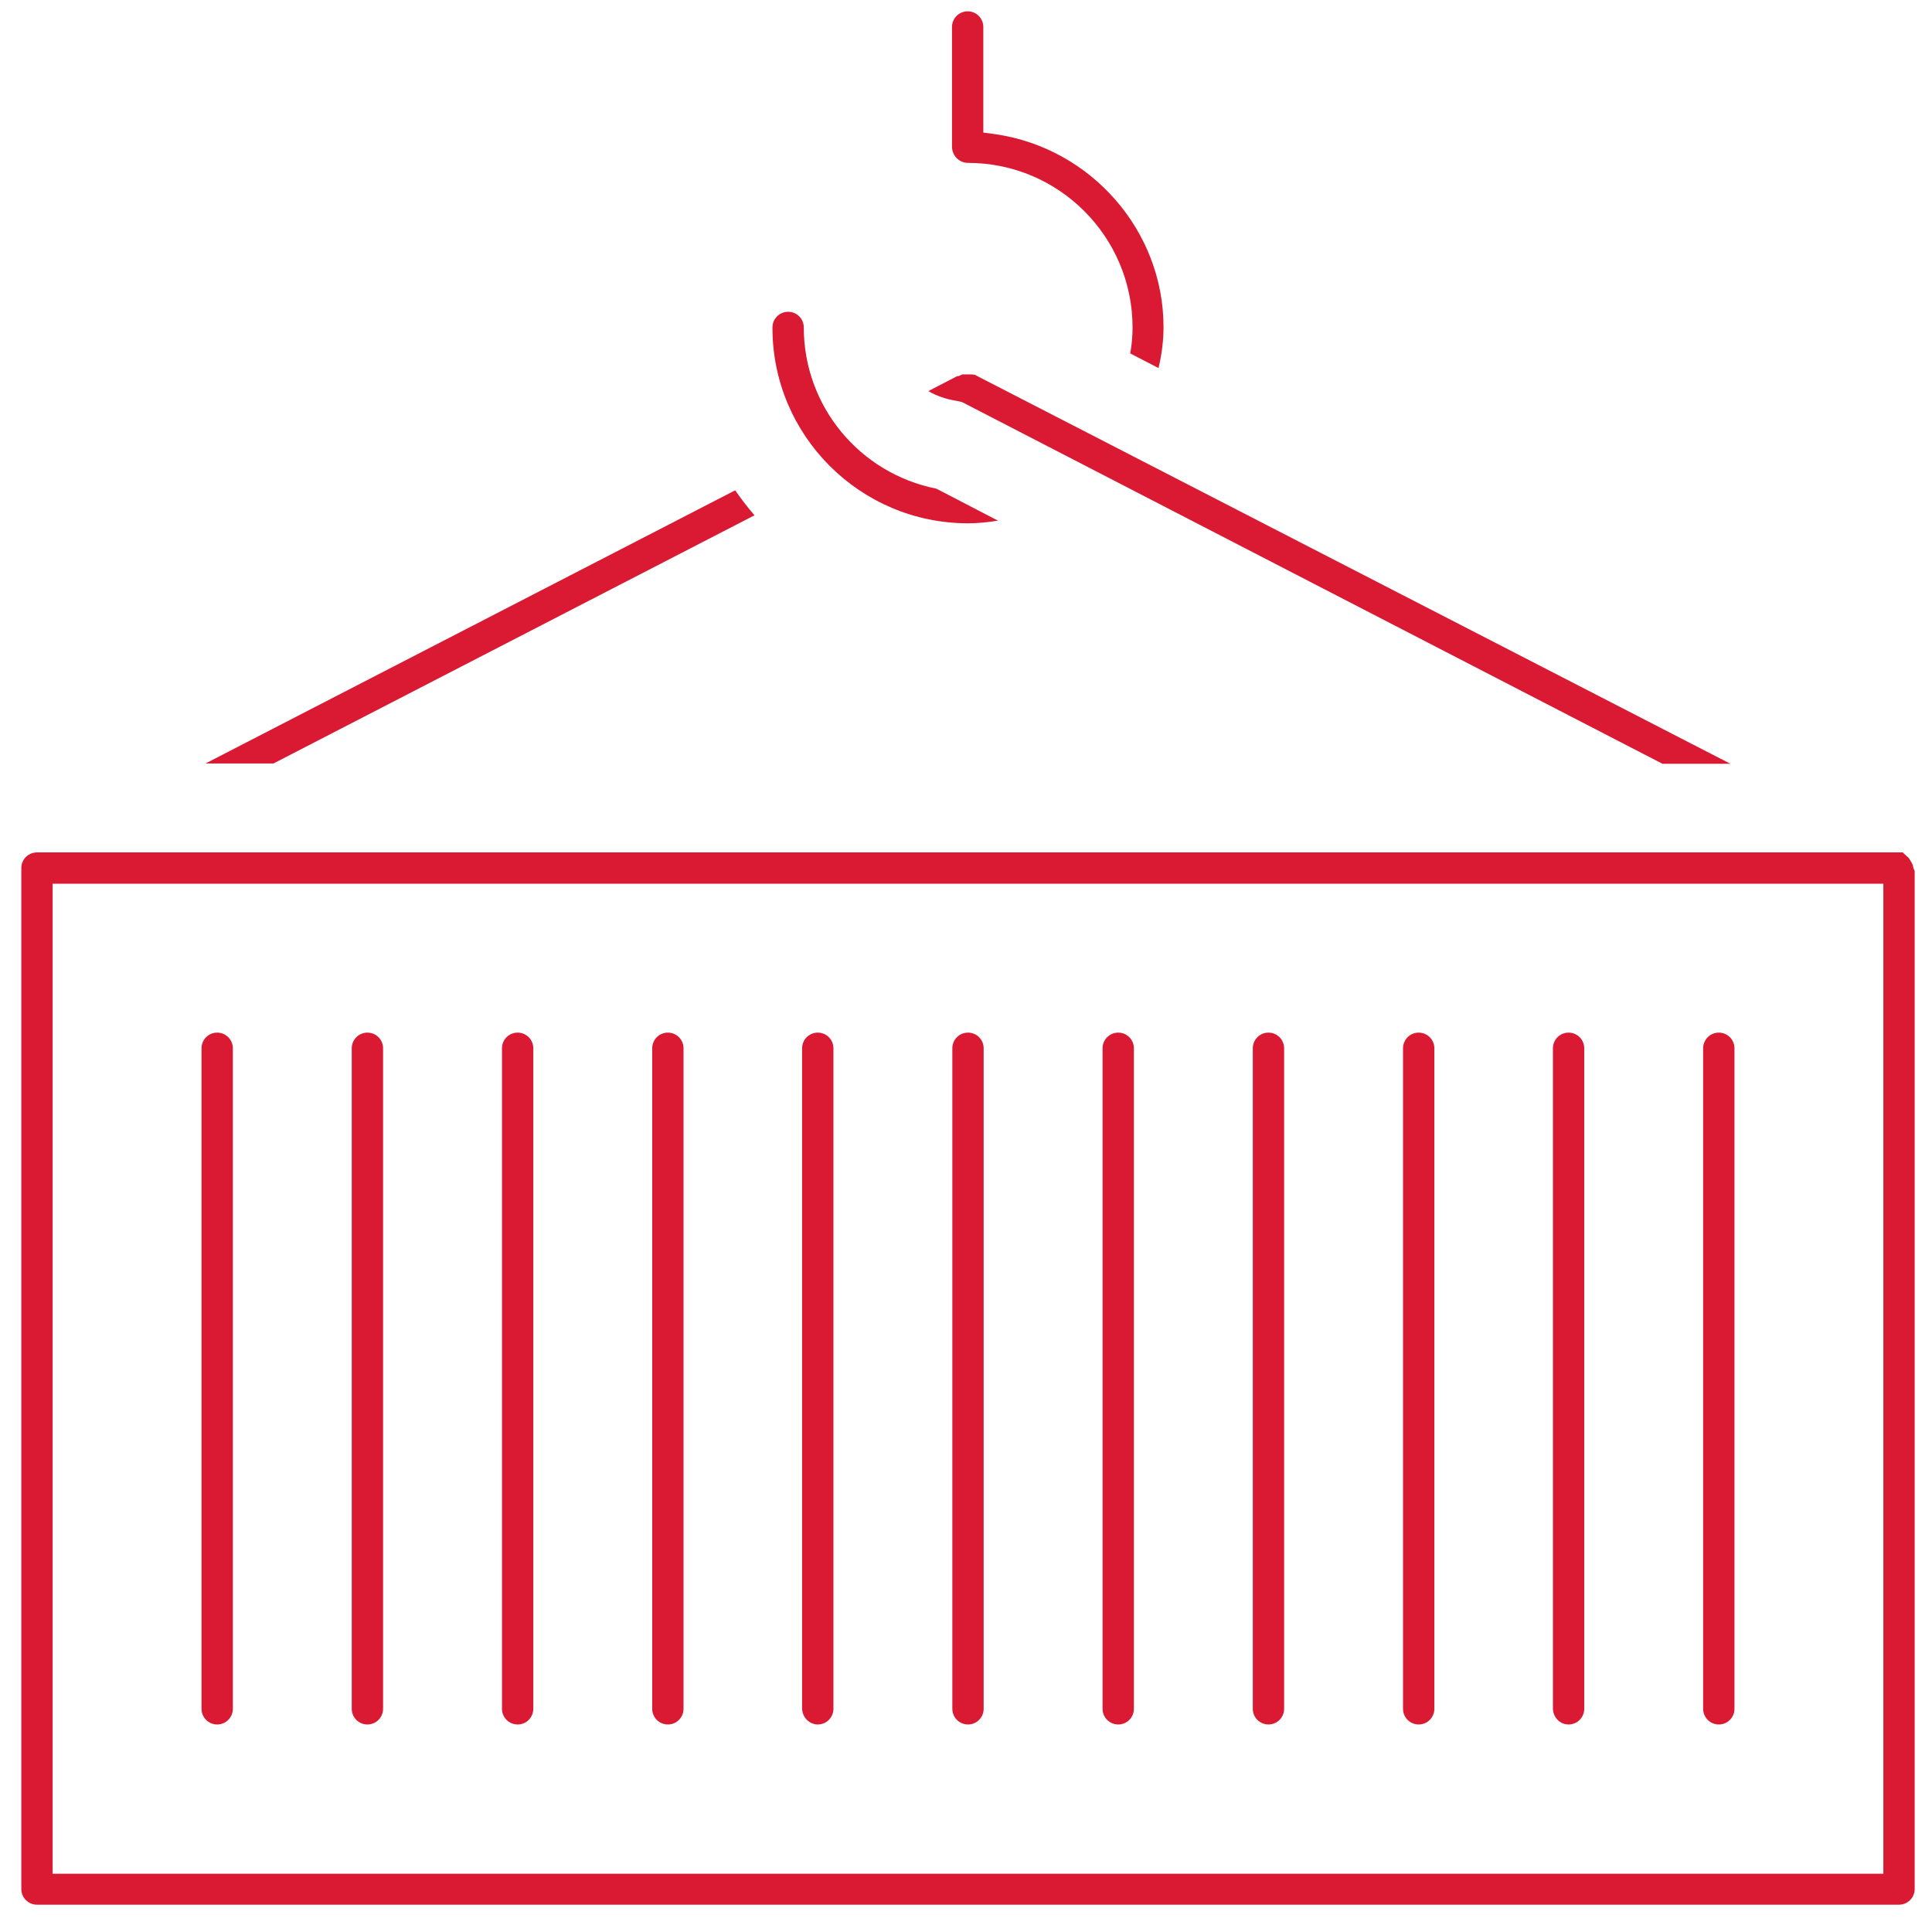
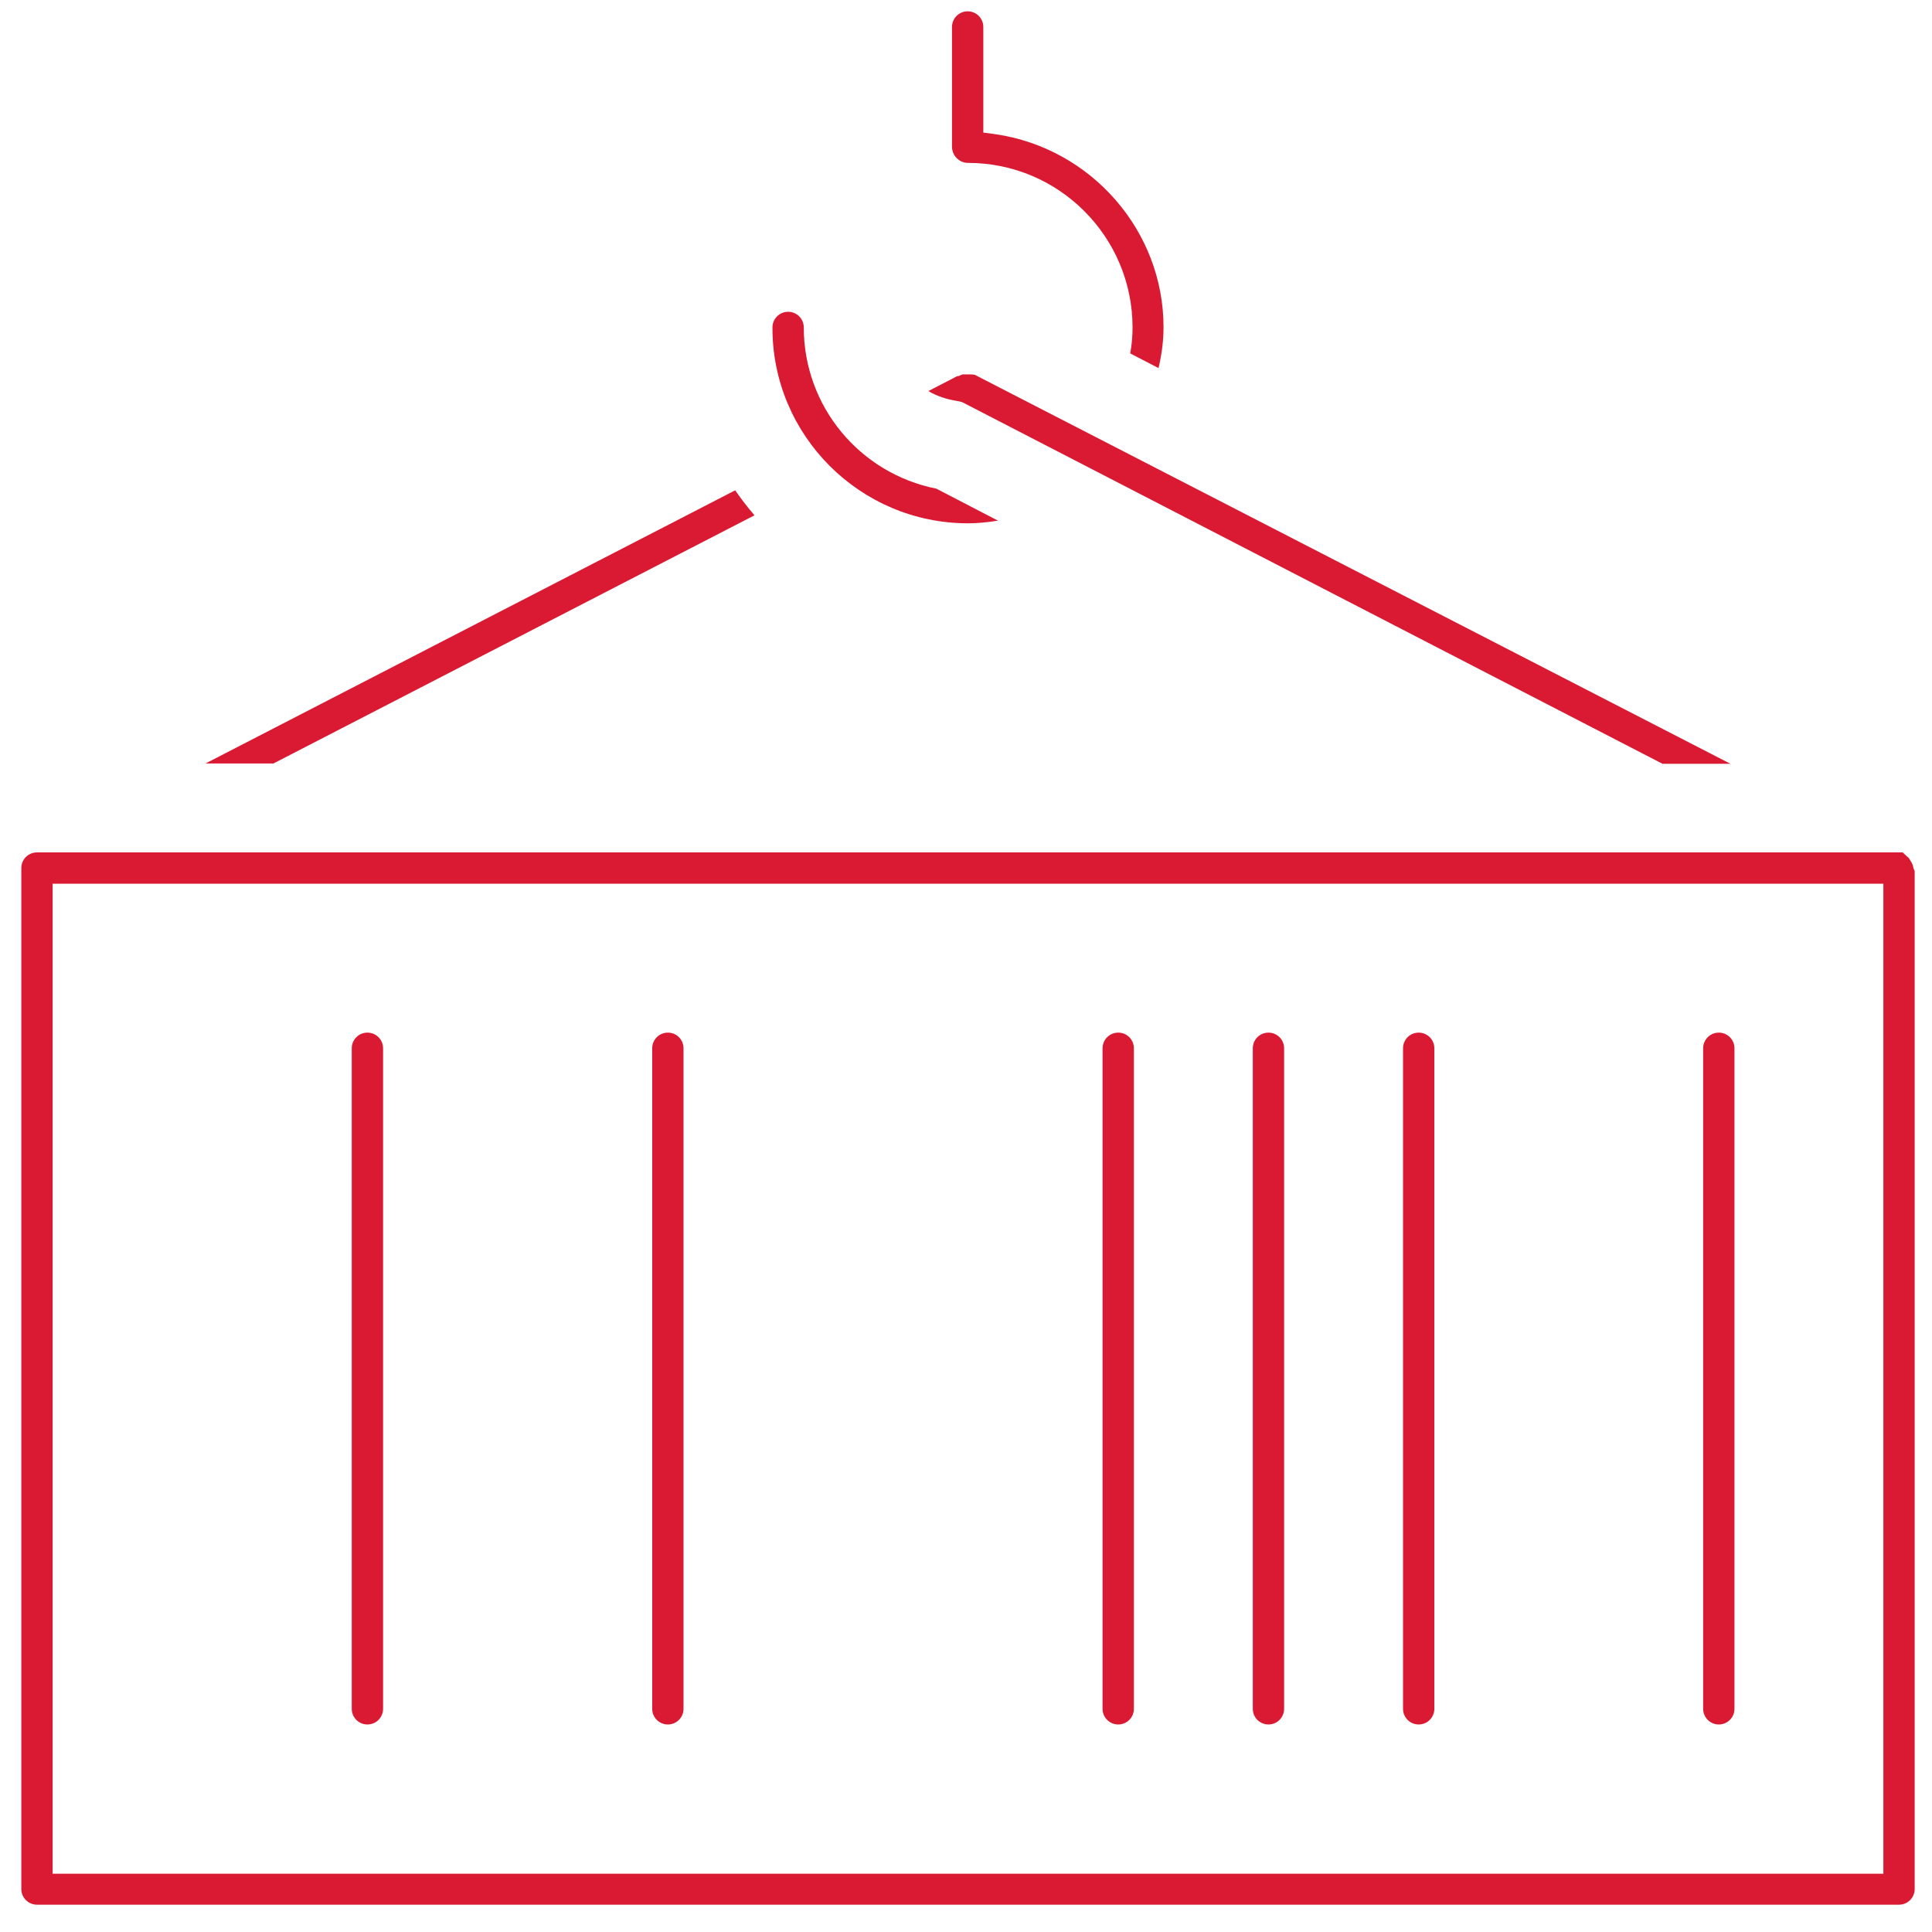
<svg xmlns="http://www.w3.org/2000/svg" width="58px" height="58px" viewBox="0 0 58 58" version="1.1">
  <title>freight_managed</title>
  <g id="Page-1" stroke="none" stroke-width="1" fill="none" fill-rule="evenodd">
    <g id="Various-Icons_labeled-(1)-01" transform="translate(-202.02, -370.12)" fill="#DA1A32" fill-rule="nonzero">
      <g id="freight_managed" transform="translate(202.66, 370.46)">
        <path d="M28.42,4.55 C31.15,4.55 33.36,6.77 33.36,9.49 C33.36,9.74 33.34,10 33.29,10.27 L34.14,10.71 C34.24,10.28 34.29,9.88 34.29,9.48 C34.29,6.59 32.12,4.11 29.25,3.69 L28.88,3.64 L28.88,0.47 C28.88,0.21 28.67,-5.68434189e-14 28.41,-5.68434189e-14 C28.15,-5.68434189e-14 27.94,0.21 27.94,0.47 L27.94,4.08 C27.95,4.34 28.16,4.55 28.42,4.55 Z" id="Path" />
        <path d="M28.42,15.37 C28.71,15.37 29.01,15.34 29.32,15.29 L27.47,14.33 C25.16,13.87 23.49,11.85 23.49,9.49 C23.49,9.23 23.28,9.02 23.02,9.02 C22.76,9.02 22.55,9.23 22.55,9.49 C22.54,12.73 25.18,15.37 28.42,15.37 Z" id="Path" />
        <path d="M56.79,25.66 C56.78,25.62 56.77,25.59 56.72,25.51 C56.67,25.42 56.65,25.4 56.62,25.38 L56.48,25.25 L0.47,25.25 C0.21,25.25 2.84217094e-14,25.46 2.84217094e-14,25.72 L2.84217094e-14,56.37 C2.84217094e-14,56.63 0.21,56.84 0.47,56.84 L56.37,56.84 C56.63,56.84 56.84,56.63 56.84,56.37 L56.84,25.81 C56.82,25.77 56.8,25.72 56.79,25.66 L56.79,25.66 Z M55.9,55.91 L0.94,55.91 L0.94,26.19 L55.9,26.19 L55.9,55.91 Z" id="Shape" />
-         <path d="M5.88,51.43 C6.14,51.43 6.35,51.22 6.35,50.96 L6.35,31.13 C6.35,30.87 6.14,30.66 5.88,30.66 C5.62,30.66 5.41,30.87 5.41,31.13 L5.41,50.96 C5.41,51.22 5.62,51.43 5.88,51.43 Z" id="Path" />
        <path d="M10.39,51.43 C10.65,51.43 10.86,51.22 10.86,50.96 L10.86,31.13 C10.86,30.87 10.65,30.66 10.39,30.66 C10.13,30.66 9.92,30.87 9.92,31.13 L9.92,50.96 C9.92,51.22 10.13,51.43 10.39,51.43 Z" id="Path" />
-         <path d="M14.9,51.43 C15.16,51.43 15.37,51.22 15.37,50.96 L15.37,31.13 C15.37,30.87 15.16,30.66 14.9,30.66 C14.64,30.66 14.43,30.87 14.43,31.13 L14.43,50.96 C14.43,51.22 14.64,51.43 14.9,51.43 Z" id="Path" />
        <path d="M19.41,51.43 C19.67,51.43 19.88,51.22 19.88,50.96 L19.88,31.13 C19.88,30.87 19.67,30.66 19.41,30.66 C19.15,30.66 18.94,30.87 18.94,31.13 L18.94,50.96 C18.94,51.22 19.15,51.43 19.41,51.43 Z" id="Path" />
-         <path d="M23.91,51.43 C24.17,51.43 24.38,51.22 24.38,50.96 L24.38,31.13 C24.38,30.87 24.17,30.66 23.91,30.66 C23.65,30.66 23.44,30.87 23.44,31.13 L23.44,50.96 C23.45,51.22 23.66,51.43 23.91,51.43 Z" id="Path" />
-         <path d="M28.42,51.43 C28.68,51.43 28.89,51.22 28.89,50.96 L28.89,31.13 C28.89,30.87 28.68,30.66 28.42,30.66 C28.16,30.66 27.95,30.87 27.95,31.13 L27.95,50.96 C27.95,51.22 28.16,51.43 28.42,51.43 Z" id="Path" />
        <path d="M32.93,51.43 C33.19,51.43 33.4,51.22 33.4,50.96 L33.4,31.13 C33.4,30.87 33.19,30.66 32.93,30.66 C32.67,30.66 32.46,30.87 32.46,31.13 L32.46,50.96 C32.46,51.22 32.67,51.43 32.93,51.43 Z" id="Path" />
        <path d="M37.44,51.43 C37.7,51.43 37.91,51.22 37.91,50.96 L37.91,31.13 C37.91,30.87 37.7,30.66 37.44,30.66 C37.18,30.66 36.97,30.87 36.97,31.13 L36.97,50.96 C36.97,51.22 37.18,51.43 37.44,51.43 Z" id="Path" />
        <path d="M41.95,51.43 C42.21,51.43 42.42,51.22 42.42,50.96 L42.42,31.13 C42.42,30.87 42.21,30.66 41.95,30.66 C41.69,30.66 41.48,30.87 41.48,31.13 L41.48,50.96 C41.48,51.22 41.69,51.43 41.95,51.43 Z" id="Path" />
-         <path d="M46.45,51.43 C46.71,51.43 46.92,51.22 46.92,50.96 L46.92,31.13 C46.92,30.87 46.71,30.66 46.45,30.66 C46.19,30.66 45.98,30.87 45.98,31.13 L45.98,50.96 C45.99,51.22 46.19,51.43 46.45,51.43 Z" id="Path" />
        <path d="M50.96,51.43 C51.22,51.43 51.43,51.22 51.43,50.96 L51.43,31.13 C51.43,30.87 51.22,30.66 50.96,30.66 C50.7,30.66 50.49,30.87 50.49,31.13 L50.49,50.96 C50.49,51.22 50.7,51.43 50.96,51.43 Z" id="Path" />
        <path d="M28.24,11.73 L49.27,22.59 L51.31,22.59 L28.62,10.91 L28.52,10.9 L28.42,10.9 L28.34,10.9 C28.31,10.9 28.26,10.9 28.25,10.9 L28.14,10.95 L28.1,10.95 L27.23,11.4 C27.48,11.55 27.78,11.65 28.11,11.7 L28.24,11.73 Z" id="Path" />
        <path d="M21.43,14.38 L5.53,22.58 L7.57,22.58 L22.01,15.13 C21.81,14.9 21.62,14.65 21.43,14.38 Z" id="Path" />
      </g>
    </g>
  </g>
</svg>